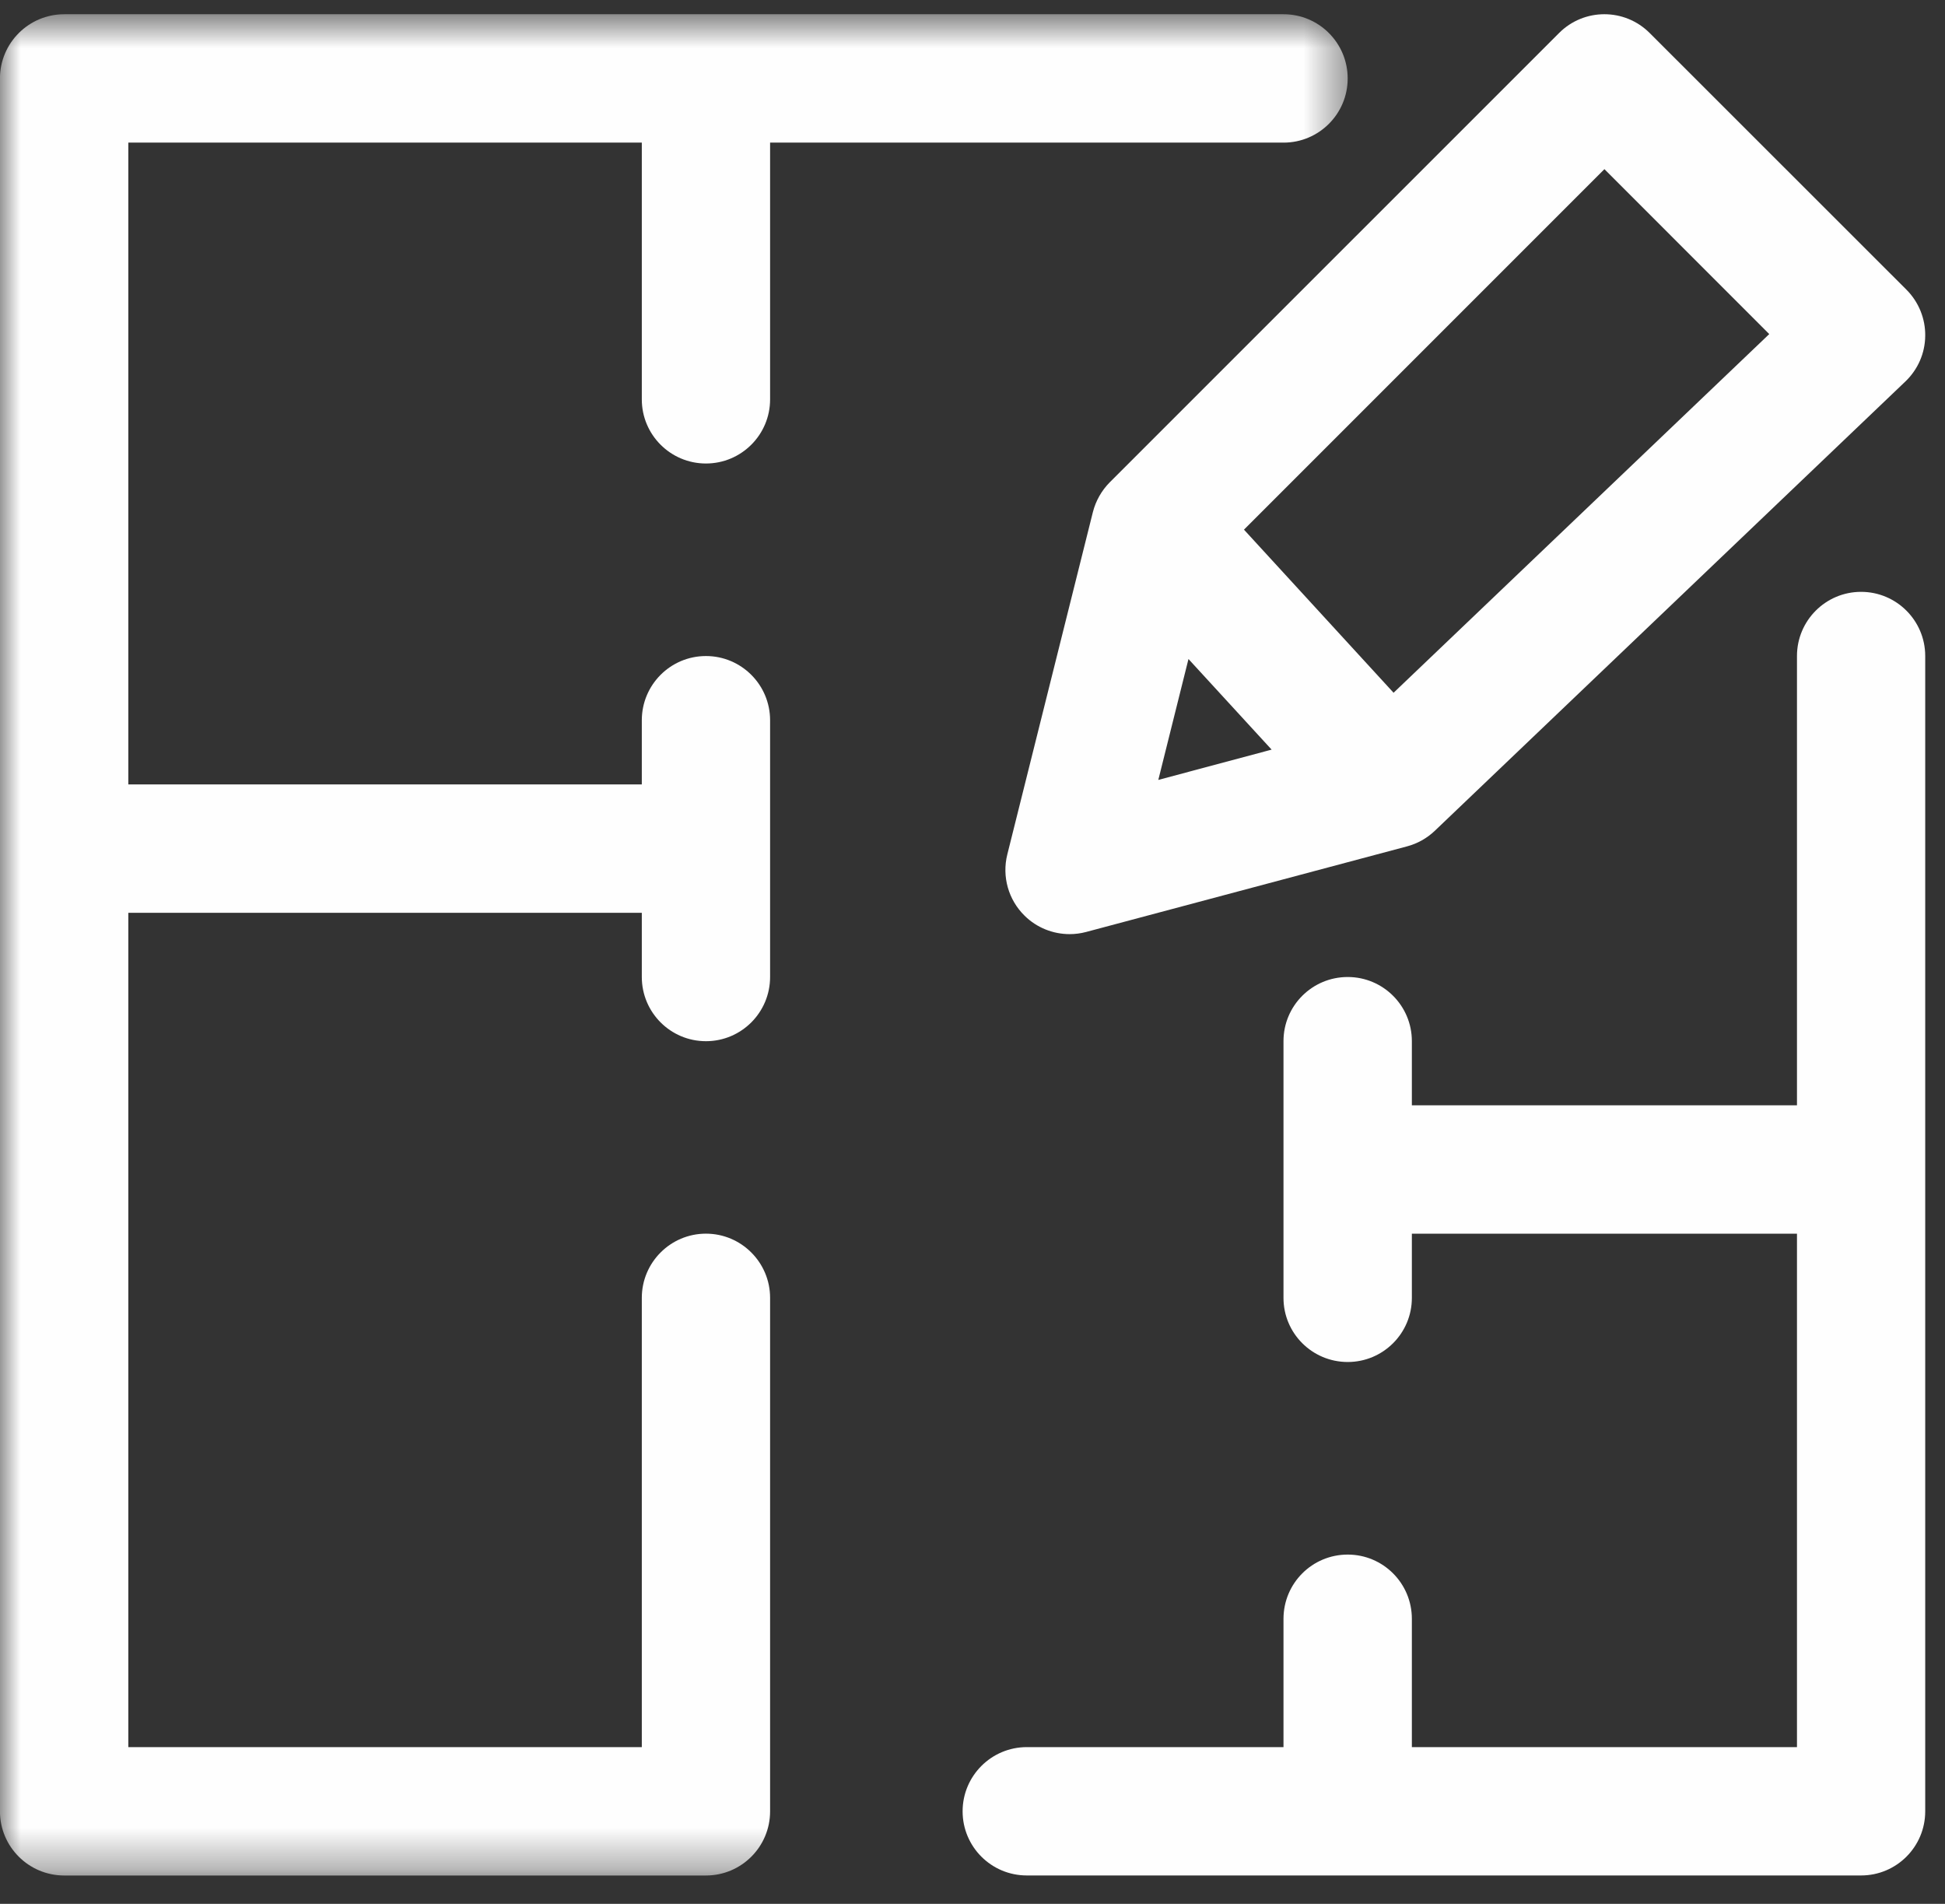
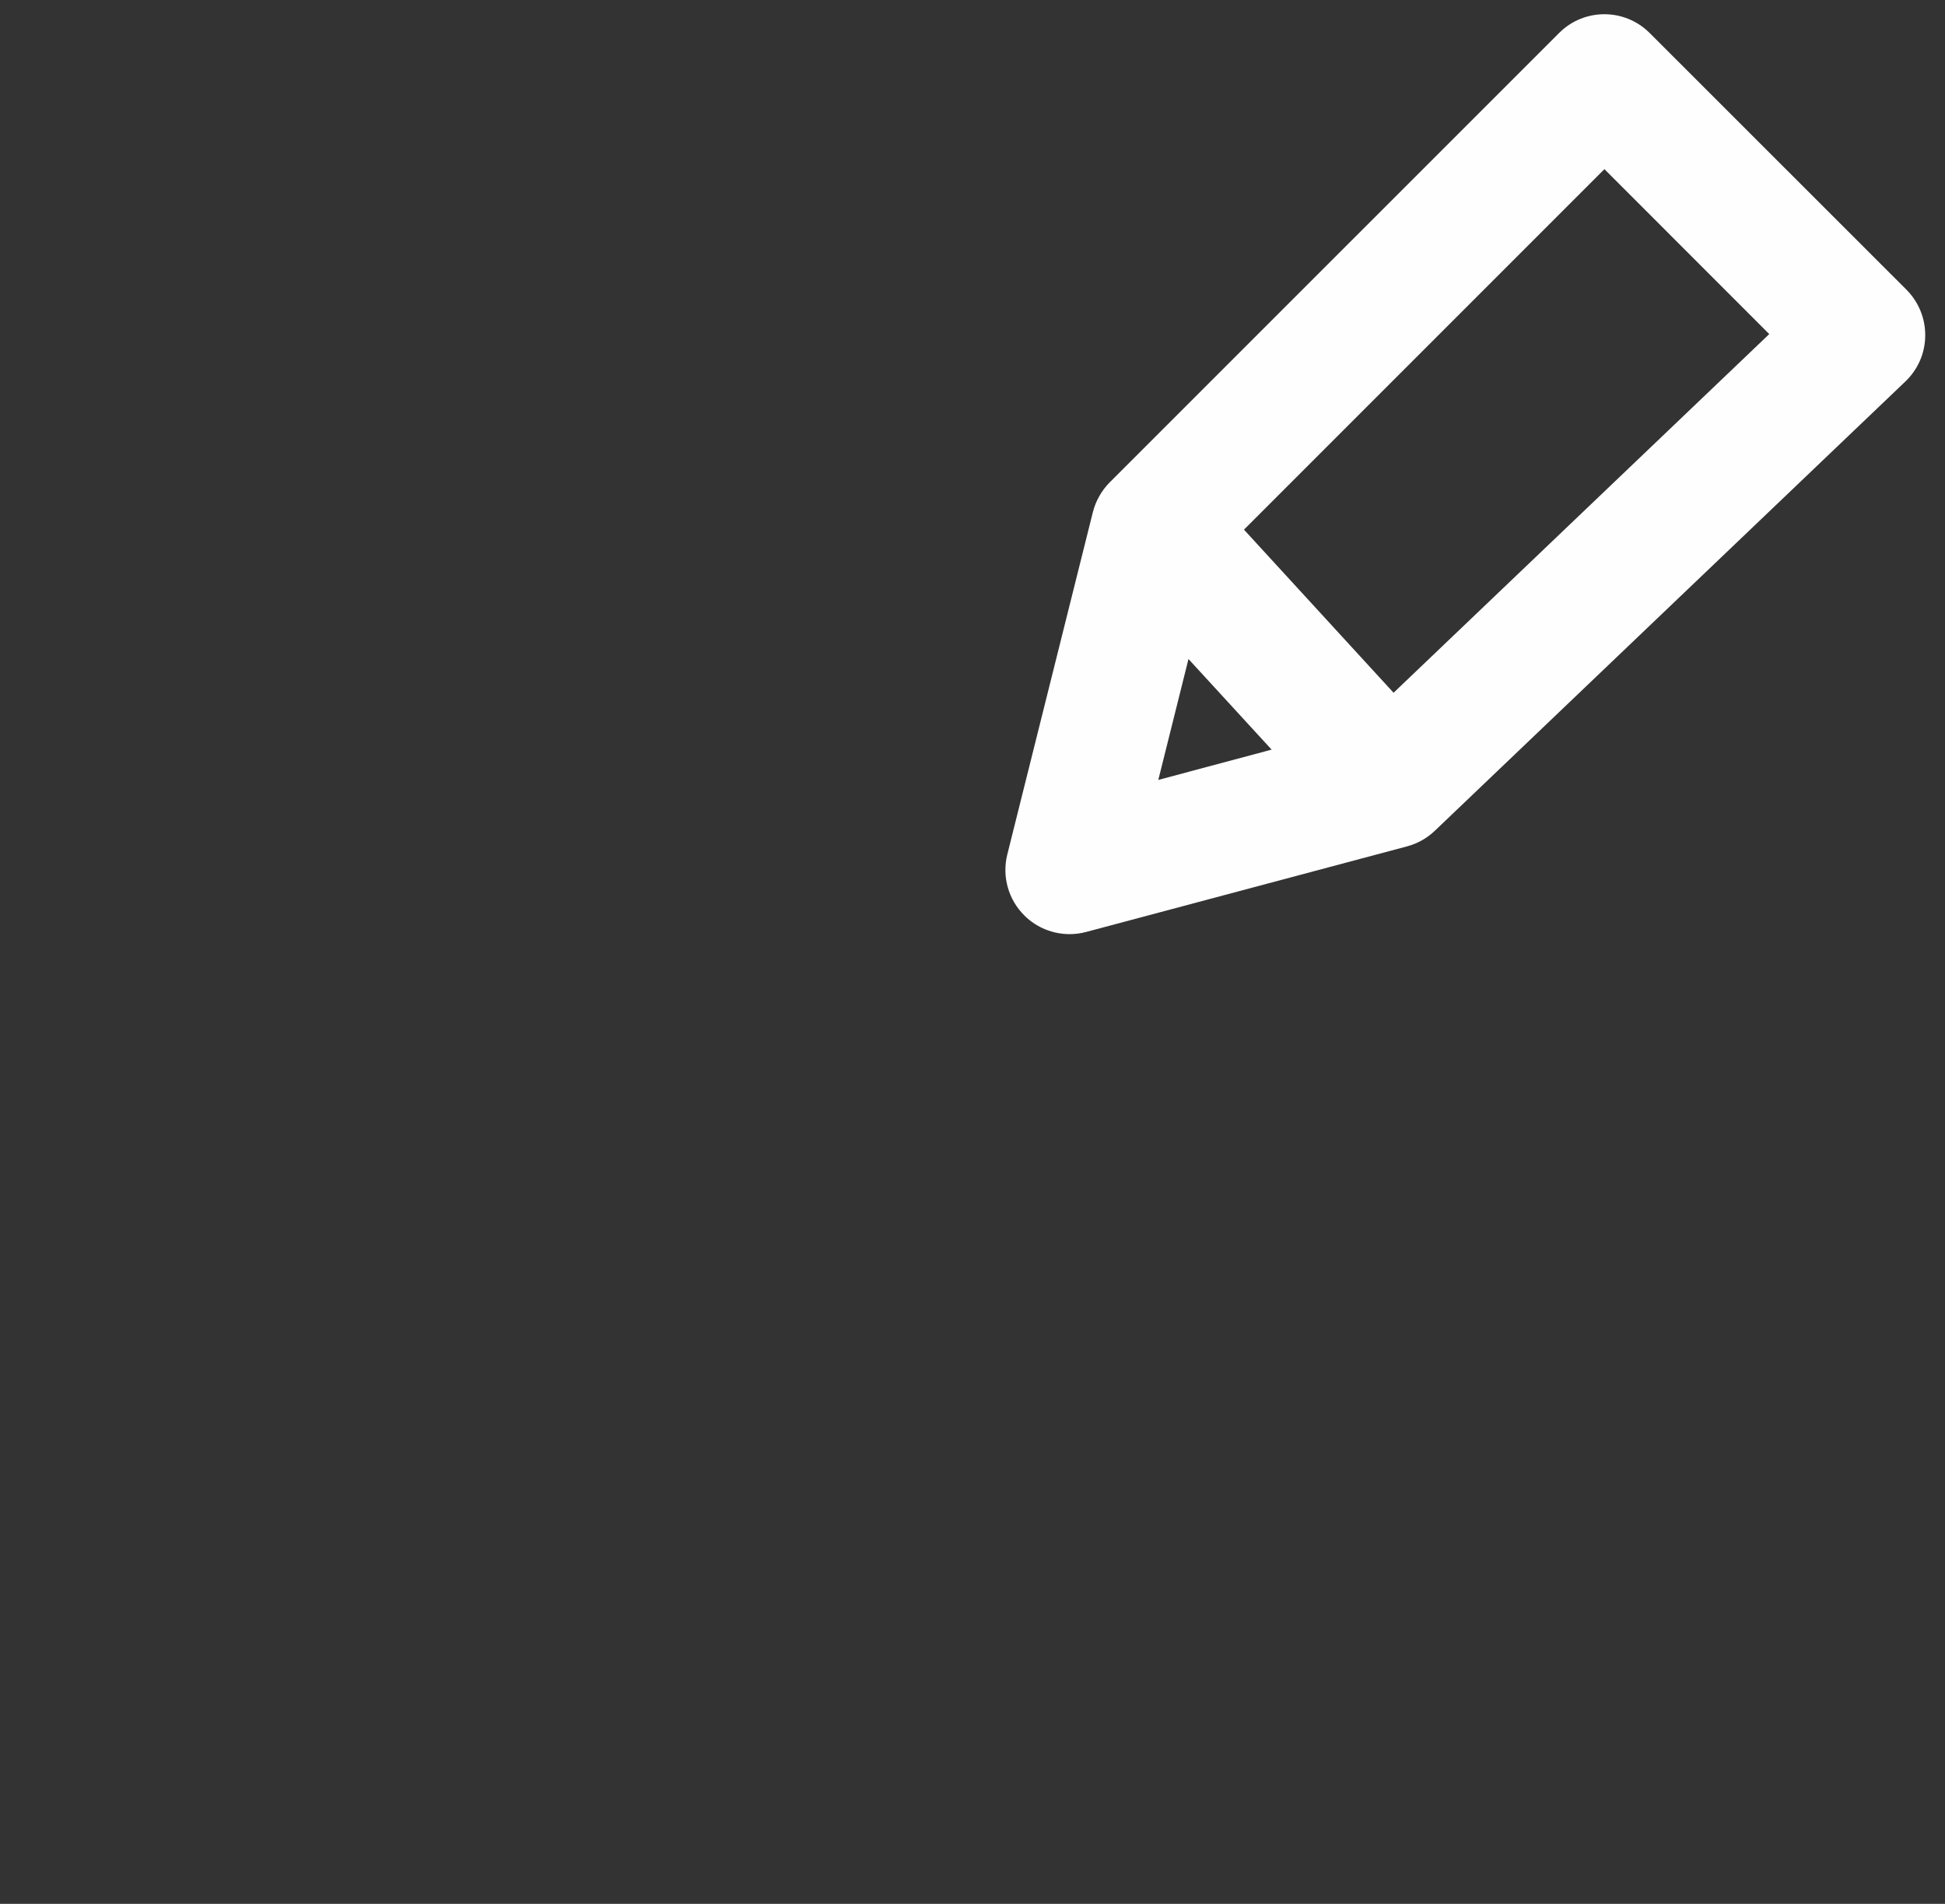
<svg xmlns="http://www.w3.org/2000/svg" xmlns:xlink="http://www.w3.org/1999/xlink" width="47px" height="46px" viewBox="0 0 47 46" version="1.1">
  <rect x="0" y="0" width="47" height="46" fill="#333333" stroke="none" />
  <defs>
    <polygon id="path-1" points="0 0.686 32.566 0.686 32.566 45.657 0 45.657" />
  </defs>
  <g id="Page-1" stroke="none" stroke-width="1" fill="none" fill-rule="evenodd">
    <g id="Home-2" transform="translate(-137, -796)">
      <g id="floorplans-icon" transform="translate(137, 795)">
-         <path d="M44.972,15.3 C44.116,15.3 43.423,15.995 43.423,16.85 L43.423,27.706 L34.117,27.706 L34.117,26.155 C34.117,25.299 33.422,24.606 32.567,24.606 C31.709,24.606 31.015,25.299 31.015,26.155 L31.015,32.36 C31.015,33.215 31.709,33.908 32.567,33.908 C33.422,33.908 34.117,33.215 34.117,32.36 L34.117,30.808 L43.423,30.808 L43.423,43.213 L34.117,43.213 L34.117,40.114 C34.117,39.254 33.422,38.561 32.567,38.561 C31.709,38.561 31.015,39.254 31.015,40.114 L31.015,43.213 L24.813,43.213 C23.955,43.213 23.261,43.909 23.261,44.764 C23.261,45.621 23.955,46.314 24.813,46.314 L44.972,46.314 C45.828,46.314 46.522,45.621 46.522,44.764 L46.522,16.85 C46.522,15.995 45.828,15.3 44.972,15.3" id="Fill-1" fill="#FEFEFE" />
        <g id="Group-5" transform="translate(0, 0.658)">
          <mask id="mask-2" fill="white">
            <use xlink:href="#path-1" />
          </mask>
          <g id="Clip-4" />
-           <path d="M17.059,11.541 C17.914,11.541 18.609,10.847 18.609,9.992 L18.609,3.788 L31.017,3.788 C31.872,3.788 32.566,3.094 32.566,2.238 C32.566,1.38 31.872,0.686 31.017,0.686 L1.552,0.686 C0.696,0.686 -0.001,1.38 -0.001,2.238 L-0.001,44.107 C-0.001,44.964 0.696,45.657 1.552,45.657 L17.059,45.657 C17.914,45.657 18.609,44.964 18.609,44.107 L18.609,31.7 C18.609,30.845 17.914,30.149 17.059,30.149 C16.203,30.149 15.509,30.845 15.509,31.7 L15.509,42.555 L3.101,42.555 L3.101,22.397 L15.509,22.397 L15.509,23.947 C15.509,24.805 16.203,25.499 17.059,25.499 C17.914,25.499 18.609,24.805 18.609,23.947 L18.609,17.745 C18.609,16.887 17.914,16.193 17.059,16.193 C16.203,16.193 15.509,16.887 15.509,17.745 L15.509,19.295 L3.101,19.295 L3.101,3.788 L15.509,3.788 L15.509,9.992 C15.509,10.847 16.203,11.541 17.059,11.541" id="Fill-3" fill="#FEFEFE" mask="url(#mask-2)" />
        </g>
        <path d="M38.77,5.087 L42.753,9.072 L33.675,17.738 L30.06,13.797 L38.77,5.087 Z M28.719,16.923 L30.728,19.112 L27.99,19.844 L28.719,16.923 Z M26.409,13.373 L24.341,21.645 C24.208,22.178 24.367,22.741 24.759,23.125 C25.052,23.415 25.446,23.57 25.847,23.57 C25.981,23.57 26.114,23.553 26.245,23.518 L33.999,21.45 C34.251,21.383 34.482,21.254 34.672,21.073 L46.043,10.217 C46.345,9.928 46.518,9.534 46.522,9.116 C46.528,8.698 46.364,8.296 46.069,8 L39.865,1.799 C39.26,1.192 38.277,1.192 37.673,1.799 L26.817,12.653 C26.619,12.853 26.478,13.102 26.409,13.373 Z" id="Fill-6" fill="#FEFEFE" />
      </g>
    </g>
  </g>
</svg>